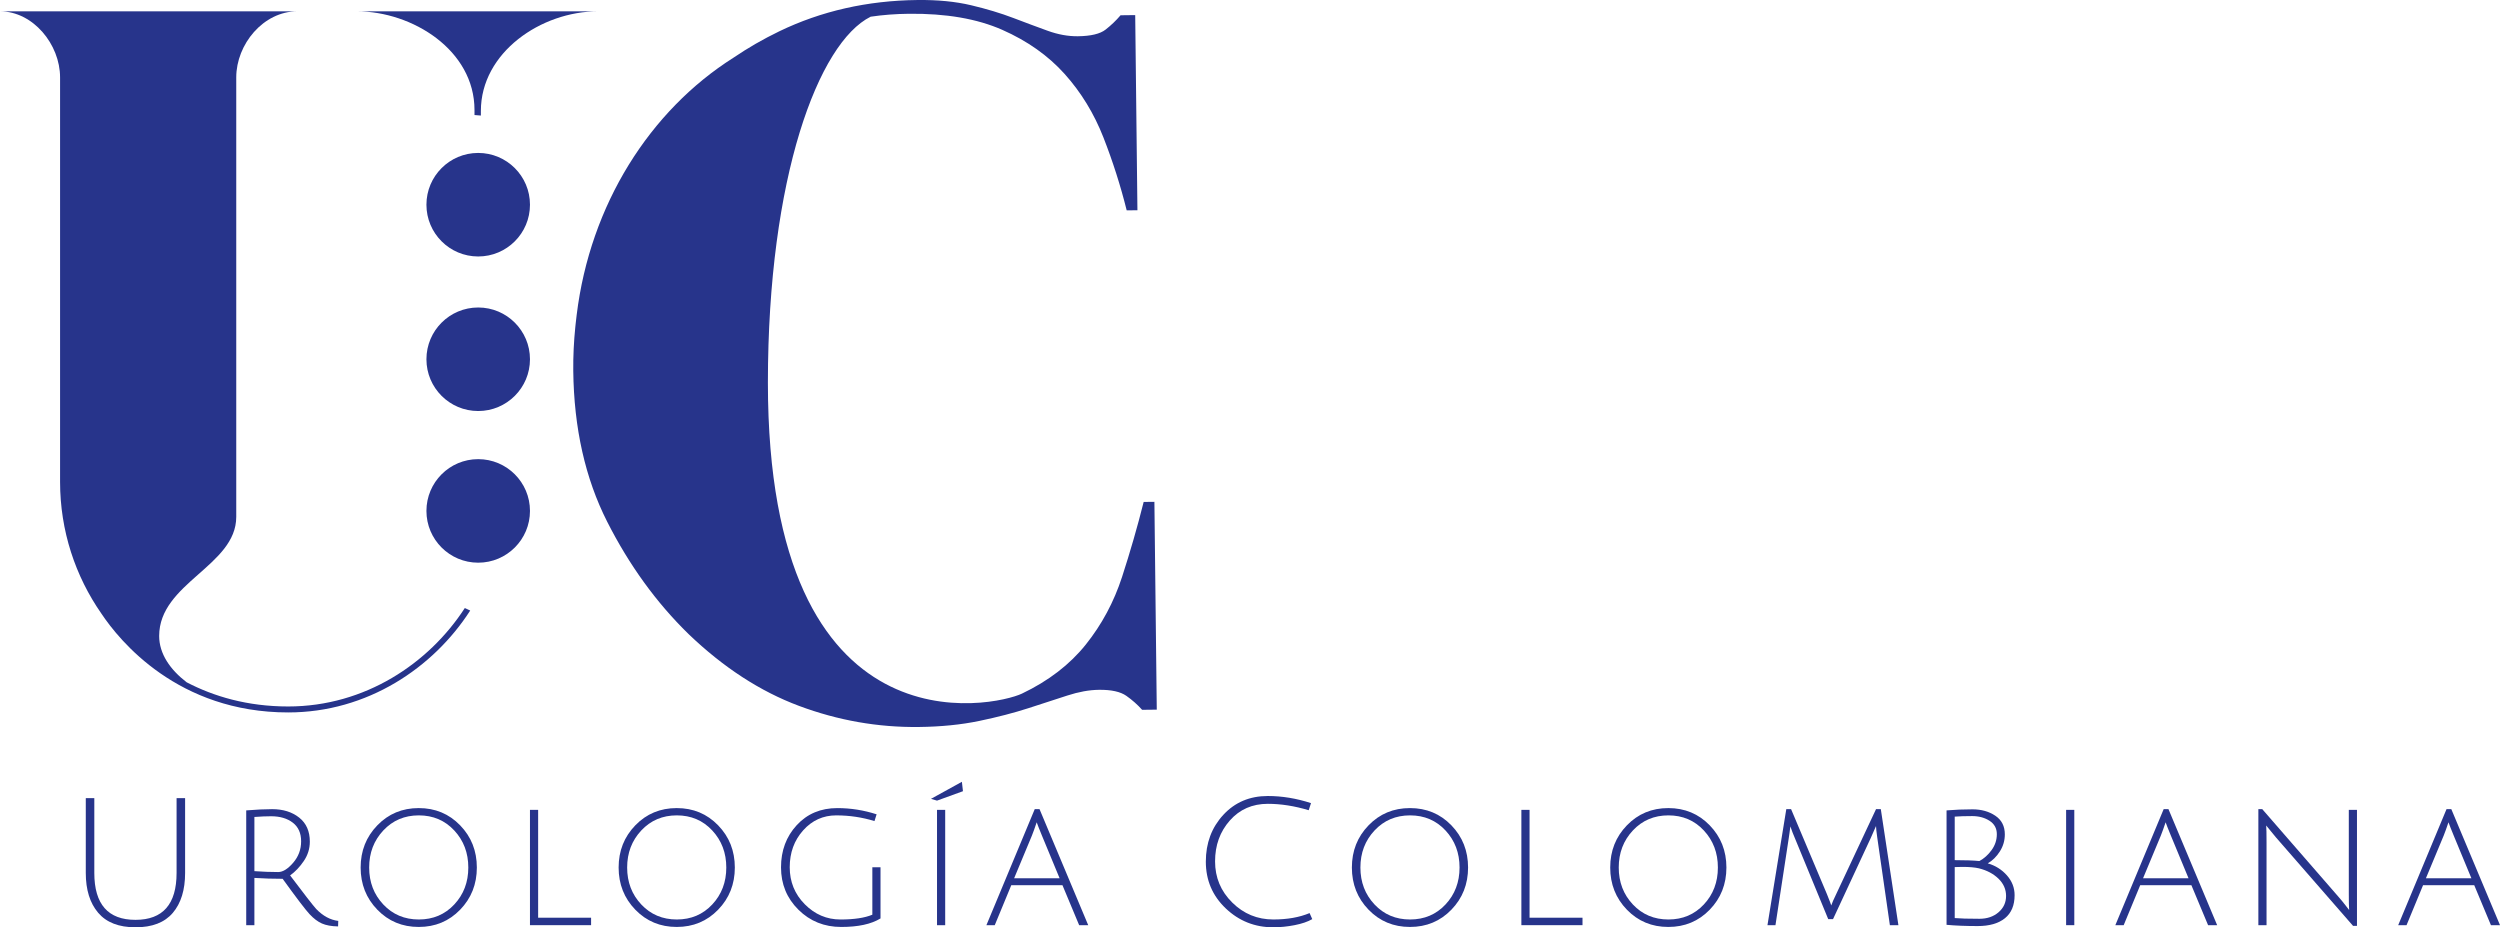
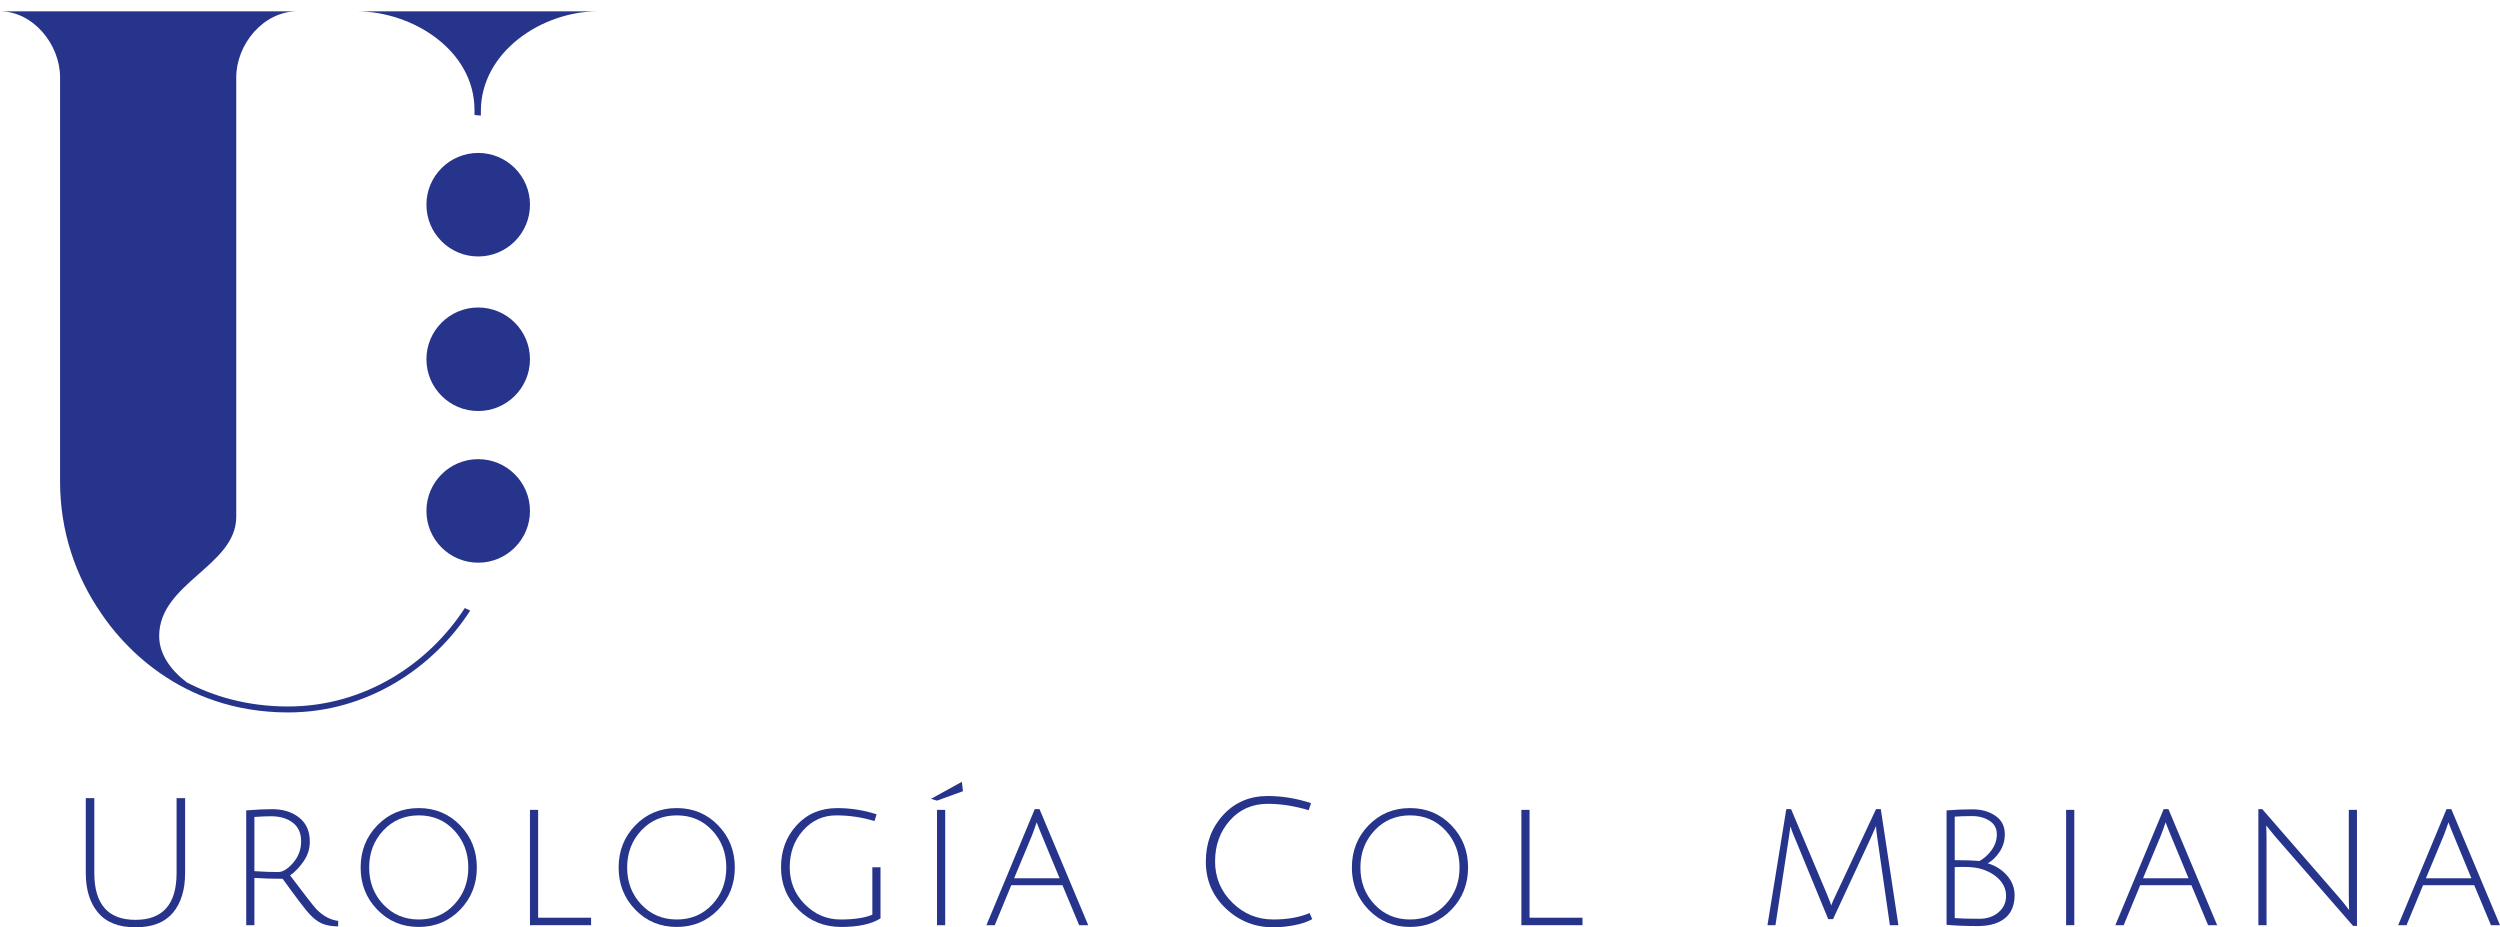
<svg xmlns="http://www.w3.org/2000/svg" id="Capa_1" viewBox="0 0 728.494 270.215">
  <defs>
    <style>.cls-1{fill:#27348b;}</style>
  </defs>
  <path class="cls-1" d="M567.219,236.147c2.45-.206,4.971-.31,7.559-.31s4.806.621,6.653,1.864c1.846,1.242,2.77,3.054,2.77,5.436,0,1.795-.484,3.452-1.45,4.97-.967,1.519-2.14,2.675-3.521,3.469,2.244.656,4.107,1.83,5.592,3.52,1.484,1.692,2.226,3.607,2.226,5.748,0,2.969-.941,5.212-2.822,6.73-1.882,1.519-4.53,2.278-7.947,2.278s-6.438-.121-9.061-.362v-33.343ZM581.872,243.085c0-1.69-.708-2.994-2.123-3.908-1.416-.915-3.106-1.372-5.074-1.372s-3.659.051-5.074.155v12.684c3.003,0,5.401.087,7.197.259,1.346-.725,2.528-1.786,3.546-3.184,1.018-1.398,1.528-2.942,1.528-4.634ZM571.931,252.612l-2.33.052v14.859c1.484.138,3.883.207,7.197.207,2.243,0,4.098-.629,5.566-1.889,1.467-1.259,2.2-2.848,2.2-4.763s-.733-3.589-2.2-5.022c-1.467-1.432-3.374-2.442-5.721-3.029-1.209-.276-2.779-.414-4.711-.414Z" />
  <path class="cls-1" d="M623.653,257.944l-4.815,11.649h-2.433l14.082-33.808h1.398l14.186,33.808h-2.641l-4.866-11.649h-14.911ZM631.056,239.616c-.518,1.554-.984,2.848-1.398,3.884l-5.178,12.425h13.254l-5.125-12.374c-.795-1.933-1.312-3.244-1.553-3.935Z" />
  <path class="cls-1" d="M50.367,265.995c-2.382,2.814-6.006,4.22-10.873,4.22s-8.5-1.414-10.899-4.245c-2.399-2.83-3.598-6.696-3.598-11.597v-21.797h2.485v21.797c0,9.112,3.995,13.668,11.986,13.668s11.986-4.556,11.986-13.668v-21.797h2.485v21.797c0,4.936-1.191,8.81-3.573,11.623Z" />
  <path class="cls-1" d="M71.749,269.593v-33.446c2.968-.241,5.488-.362,7.559-.362,3.175,0,5.799.82,7.87,2.459,2.071,1.64,3.106,3.979,3.106,7.016,0,2.037-.587,3.918-1.76,5.643-1.174,1.726-2.503,3.124-3.987,4.193,4.107,5.454,6.644,8.716,7.611,9.785,1.968,2.037,4.107,3.193,6.42,3.469l-.052,1.605c-1.933-.035-3.504-.319-4.711-.854-1.209-.534-2.408-1.44-3.599-2.718-1.191-1.276-3.805-4.711-7.844-10.303-2.796,0-5.54-.086-8.232-.259v13.772h-2.381ZM81.068,254.113c1.346,0,2.796-.897,4.349-2.692,1.553-1.794,2.33-3.883,2.33-6.265s-.811-4.194-2.433-5.436c-1.623-1.242-3.728-1.864-6.316-1.864-1.381,0-3.003.07-4.867.207v15.79c2.485.173,4.797.259,6.938.259Z" />
  <path class="cls-1" d="M122.021,270.111c-4.798,0-8.819-1.674-12.063-5.022-3.245-3.347-4.867-7.446-4.867-12.296s1.622-8.949,4.867-12.297c3.244-3.348,7.265-5.022,12.063-5.022s8.819,1.674,12.063,5.022c3.244,3.348,4.867,7.447,4.867,12.297s-1.623,8.949-4.867,12.296c-3.245,3.348-7.266,5.022-12.063,5.022ZM122.046,237.597c-4.16,0-7.611,1.468-10.355,4.401-2.744,2.934-4.116,6.532-4.116,10.795s1.372,7.852,4.116,10.768c2.744,2.917,6.195,4.375,10.355,4.375s7.602-1.458,10.329-4.375c2.726-2.916,4.09-6.505,4.09-10.768s-1.364-7.861-4.09-10.795c-2.727-2.933-6.17-4.401-10.329-4.401Z" />
  <path class="cls-1" d="M154.431,269.593v-33.601h2.381v31.427h15.429v2.174h-17.81Z" />
  <path class="cls-1" d="M197.196,270.111c-4.798,0-8.819-1.674-12.063-5.022-3.245-3.347-4.867-7.446-4.867-12.296s1.622-8.949,4.867-12.297c3.244-3.348,7.265-5.022,12.063-5.022s8.819,1.674,12.063,5.022c3.244,3.348,4.867,7.447,4.867,12.297s-1.623,8.949-4.867,12.296c-3.245,3.348-7.266,5.022-12.063,5.022ZM197.222,237.597c-4.16,0-7.611,1.468-10.355,4.401-2.744,2.934-4.116,6.532-4.116,10.795s1.372,7.852,4.116,10.768c2.744,2.917,6.195,4.375,10.355,4.375s7.602-1.458,10.329-4.375c2.726-2.916,4.09-6.505,4.09-10.768s-1.364-7.861-4.09-10.795c-2.727-2.933-6.17-4.401-10.329-4.401Z" />
  <path class="cls-1" d="M243.689,237.597c-3.831,0-7.05,1.459-9.656,4.375-2.607,2.918-3.909,6.498-3.909,10.743s1.466,7.843,4.401,10.795c2.933,2.951,6.394,4.427,10.381,4.427s7.084-.466,9.293-1.398v-13.824h2.381v14.911c-2.692,1.657-6.506,2.486-11.442,2.486s-9.095-1.674-12.477-5.022c-3.383-3.347-5.074-7.464-5.074-12.348s1.527-8.982,4.582-12.296c3.054-3.314,6.997-4.97,11.83-4.97,3.9,0,7.714.605,11.442,1.812l-.621,1.968c-3.59-1.104-7.3-1.657-11.131-1.657Z" />
  <path class="cls-1" d="M280.603,230.556l-7.559,2.744-1.76-.517,9.008-4.97.311,2.744ZM273.044,269.593v-33.601h2.382v33.601h-2.382Z" />
  <path class="cls-1" d="M294.685,257.944l-4.815,11.649h-2.433l14.082-33.808h1.398l14.186,33.808h-2.641l-4.866-11.649h-14.911ZM302.089,239.616c-.518,1.554-.984,2.848-1.398,3.884l-5.178,12.425h13.254l-5.125-12.374c-.795-1.933-1.312-3.244-1.553-3.935Z" />
  <path class="cls-1" d="M371.05,270.215c-5.385,0-10.01-1.838-13.875-5.513-3.866-3.676-5.799-8.215-5.799-13.617s1.691-9.94,5.074-13.617c3.382-3.676,7.715-5.514,12.995-5.514,4.142,0,8.335.691,12.581,2.071l-.673,2.071c-4.142-1.242-8.112-1.864-11.908-1.864-4.522,0-8.215,1.623-11.08,4.866-2.865,3.245-4.297,7.214-4.297,11.908s1.665,8.69,4.996,11.986c3.33,3.296,7.326,4.944,11.986,4.944,4.072,0,7.593-.621,10.562-1.864l.777,1.76c-1.312.76-3.029,1.346-5.151,1.76-2.123.414-4.186.621-6.187.621Z" />
  <path class="cls-1" d="M410.864,270.111c-4.798,0-8.819-1.674-12.063-5.022-3.245-3.347-4.866-7.446-4.866-12.296s1.622-8.949,4.866-12.297c3.244-3.348,7.266-5.022,12.063-5.022s8.819,1.674,12.063,5.022c3.244,3.348,4.866,7.447,4.866,12.297s-1.622,8.949-4.866,12.296c-3.245,3.348-7.266,5.022-12.063,5.022ZM410.89,237.597c-4.16,0-7.611,1.468-10.355,4.401-2.744,2.934-4.116,6.532-4.116,10.795s1.372,7.852,4.116,10.768c2.744,2.917,6.195,4.375,10.355,4.375s7.601-1.458,10.329-4.375c2.727-2.916,4.09-6.505,4.09-10.768s-1.364-7.861-4.09-10.795c-2.727-2.933-6.17-4.401-10.329-4.401Z" />
  <path class="cls-1" d="M443.326,269.593v-33.601h2.382v31.427h15.429v2.174h-17.811Z" />
-   <path class="cls-1" d="M486.142,270.111c-4.798,0-8.819-1.674-12.063-5.022-3.245-3.347-4.866-7.446-4.866-12.296s1.622-8.949,4.866-12.297c3.244-3.348,7.266-5.022,12.063-5.022s8.819,1.674,12.063,5.022c3.244,3.348,4.866,7.447,4.866,12.297s-1.622,8.949-4.866,12.296c-3.245,3.348-7.266,5.022-12.063,5.022ZM486.169,237.597c-4.16,0-7.611,1.468-10.355,4.401-2.744,2.934-4.116,6.532-4.116,10.795s1.372,7.852,4.116,10.768c2.744,2.917,6.195,4.375,10.355,4.375s7.601-1.458,10.329-4.375c2.727-2.916,4.09-6.505,4.09-10.768s-1.364-7.861-4.09-10.795c-2.727-2.933-6.17-4.401-10.329-4.401Z" />
  <path class="cls-1" d="M534.137,267.833h-1.398l-9.785-23.764c-.414-.931-.828-2.019-1.242-3.261,0,.035-.026.225-.077.569-.052.345-.113.802-.181,1.372-.07.569-.138,1.045-.207,1.424l-3.883,25.421h-2.33l5.488-33.808h1.398l10.458,24.799c.829,2.071,1.242,3.158,1.242,3.262.241-.725.707-1.795,1.398-3.21l11.649-24.851h1.398l5.125,33.808h-2.485l-3.676-25.524c-.242-1.69-.362-2.812-.362-3.365l-1.501,3.417-11.028,23.712Z" />
  <path class="cls-1" d="M602.063,269.593v-33.601h2.382v33.601h-2.382Z" />
  <path class="cls-1" d="M658.082,269.593v-33.808h1.139l22.056,25.369c.794.898,1.527,1.786,2.2,2.667.673.88,1.027,1.337,1.061,1.372-.069-.829-.103-2.45-.103-4.867v-24.334h2.381v33.809h-1.139l-22.47-25.783-2.848-3.469c.069.69.104,2.313.104,4.866v24.178h-2.382Z" />
  <path class="cls-1" d="M706.076,257.944l-4.815,11.649h-2.433l14.082-33.808h1.398l14.186,33.808h-2.641l-4.866-11.649h-14.911ZM713.48,239.616c-.518,1.554-.984,2.848-1.398,3.884l-5.178,12.425h13.254l-5.125-12.374c-.795-1.933-1.312-3.244-1.553-3.935Z" />
  <path class="cls-1" d="M138.267,32.053l.003,1.469c.62.048,1.237.093,1.855.15v-1.339c0-17.066,17.592-29.034,34.119-29.034h-70.301c16.251,0,34.323,11.326,34.323,28.754" />
  <path class="cls-1" d="M135.448,177.18c-10.439,16.134-29.12,28.685-51.466,28.685-11.957,0-21.75-2.96-29.584-7.043-4.784-3.66-8.017-8.293-8.017-13.499,0-15.46,22.462-20.418,22.462-34.714V22.553c0-9.628,7.877-19.253,17.796-19.253H0c9.63,0,17.506,9.626,17.506,19.253v117.847c0,14.277,4.456,27.509,12.038,38.397,5.324,7.981,22.301,28.805,54.439,28.805,23.045,0,42.31-13.003,53.035-29.692-.522-.242-1.046-.487-1.569-.73" />
  <path class="cls-1" d="M154.434,148.88c0,8.33-6.756,15.085-15.088,15.085s-15.085-6.755-15.085-15.085,6.754-15.086,15.085-15.086,15.088,6.755,15.088,15.086" />
  <path class="cls-1" d="M154.434,104.687c0,8.33-6.756,15.085-15.088,15.085s-15.085-6.755-15.085-15.085,6.754-15.086,15.085-15.086,15.088,6.756,15.088,15.086" />
  <path class="cls-1" d="M154.434,59.651c0,8.332-6.756,15.085-15.088,15.085s-15.085-6.753-15.085-15.085,6.754-15.085,15.085-15.085,15.088,6.753,15.088,15.085" />
-   <path class="cls-1" d="M336.39,146.231l-3.128.034c-1.814,7.228-3.913,14.504-6.289,21.827-2.382,7.325-5.912,13.907-10.583,19.741-4.676,5.838-10.877,10.6-18.608,14.287-7.729,3.691-74.02,18.707-74.02-90.599,0-59.925,14.723-99.087,29.945-106.656,3.486-.518,7.187-.808,11.115-.853,10.804-.12,19.874,1.437,27.209,4.669,7.332,3.234,13.4,7.524,18.203,12.871,4.795,5.349,8.565,11.518,11.301,18.5,2.731,6.983,4.993,14.066,6.781,21.247l3.128-.036-.648-56.864-4.265.049c-1.309,1.534-2.763,2.924-4.36,4.172-1.597,1.256-4.294,1.898-8.084,1.942-2.841.033-5.791-.502-8.833-1.608-3.048-1.103-6.377-2.344-9.992-3.723-3.62-1.383-7.707-2.614-12.271-3.7-4.563-1.086-9.782-1.593-15.657-1.527-14.598.167-28.021,3.212-40.276,9.13-4.684,2.264-9.125,4.829-13.333,7.683-24.361,15.404-41.759,42.813-45.686,74.947-.123.904-.213,1.816-.314,2.727-.027.292-.067.579-.091.871-.42,4.176-.634,8.405-.588,12.701.191,16.68,3.486,31.339,9.885,43.963,6.399,12.63,14.293,23.536,23.69,32.715,10.156,9.743,20.898,16.73,32.226,20.958,11.325,4.232,22.965,6.28,34.904,6.143,6.441-.073,12.312-.662,17.612-1.765,5.289-1.101,10.068-2.344,14.316-3.716,4.25-1.371,8.027-2.603,11.333-3.682,3.305-1.077,6.381-1.637,9.223-1.669,3.599-.042,6.262.547,7.98,1.758,1.72,1.214,3.252,2.571,4.598,4.071l4.265-.047-.69-60.562Z" />
</svg>